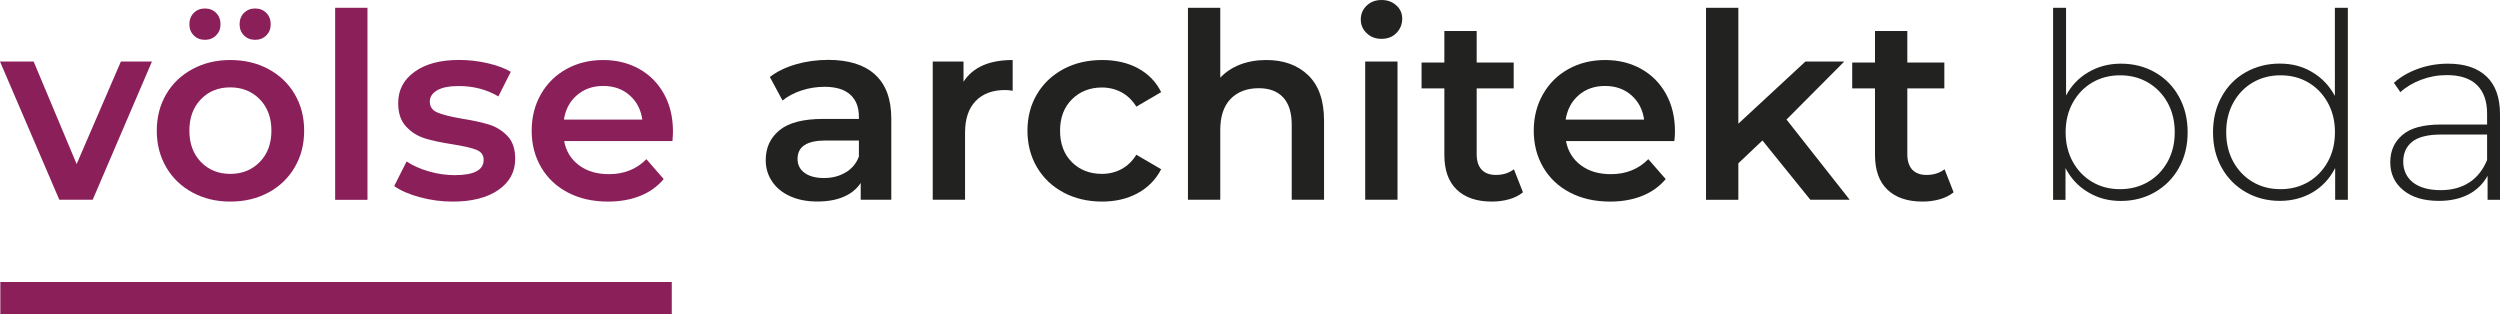
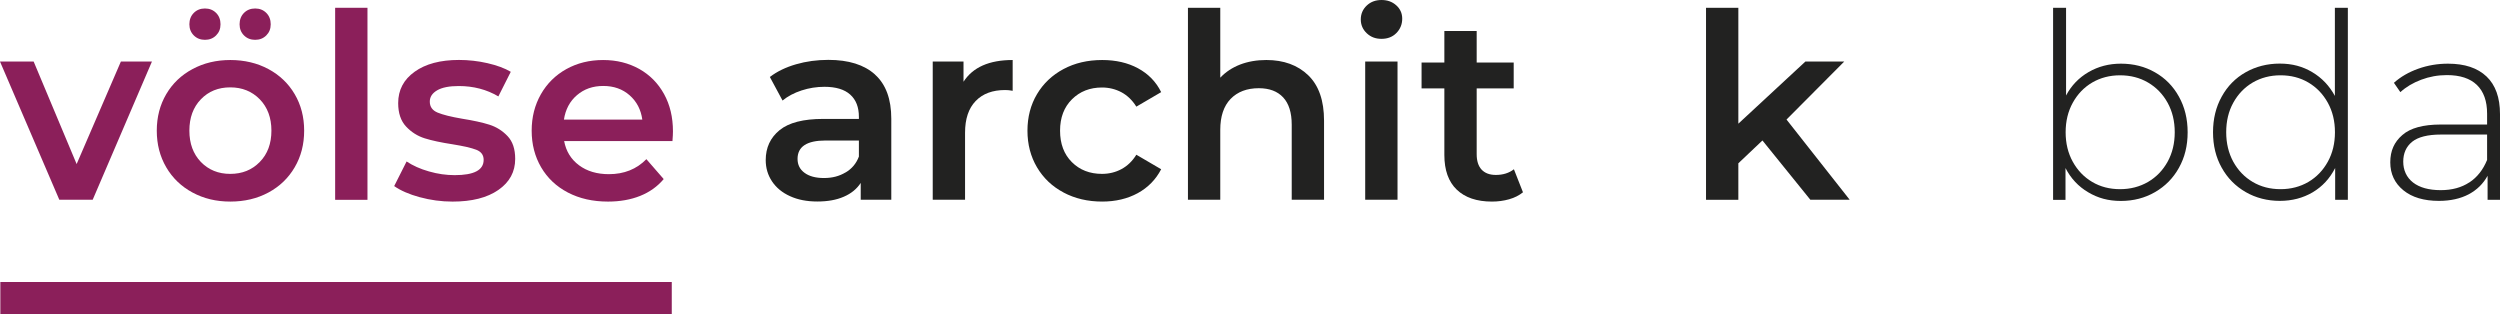
<svg xmlns="http://www.w3.org/2000/svg" id="Ebene_1" data-name="Ebene 1" viewBox="0 0 356.56 44.85">
  <defs>
    <style>
      .cls-1 {
        fill: #222221;
      }

      .cls-2 {
        fill: #8b1f5a;
      }
    </style>
  </defs>
  <g>
    <path class="cls-2" d="m21.67,8.78l-8.45,19.71h-4.76L0,8.78h4.8l6.13,14.62,6.31-14.62h4.43Z" />
    <path class="cls-2" d="m27.46,27.46c-1.6-.86-2.85-2.06-3.75-3.6s-1.35-3.28-1.35-5.22.45-3.68,1.35-5.21,2.14-2.72,3.75-3.58c1.6-.86,3.39-1.29,5.39-1.29s3.83.43,5.43,1.29c1.6.86,2.85,2.05,3.75,3.58.9,1.53,1.35,3.26,1.35,5.21s-.45,3.69-1.35,5.22c-.9,1.54-2.15,2.74-3.75,3.6-1.6.86-3.41,1.29-5.43,1.29s-3.79-.43-5.39-1.29Zm.18-22.41c-.42-.42-.63-.95-.63-1.59s.21-1.2.63-1.62c.42-.42.95-.63,1.59-.63s1.17.21,1.59.63c.42.42.63.96.63,1.62s-.21,1.17-.63,1.59-.95.63-1.59.63-1.17-.21-1.59-.63Zm9.41,18.05c1.11-1.13,1.66-2.62,1.66-4.47s-.56-3.33-1.66-4.47c-1.11-1.13-2.51-1.7-4.21-1.7s-3.09.56-4.19,1.7c-1.09,1.13-1.64,2.62-1.64,4.47s.55,3.33,1.64,4.47c1.1,1.13,2.49,1.7,4.19,1.7s3.1-.56,4.21-1.7Zm-2.25-18.05c-.42-.42-.63-.95-.63-1.59s.21-1.2.63-1.62c.42-.42.95-.63,1.59-.63s1.17.21,1.59.63c.42.42.63.96.63,1.62s-.21,1.17-.63,1.59-.95.63-1.59.63-1.17-.21-1.59-.63Z" />
    <path class="cls-2" d="m47.8,1.11h4.61v27.39h-4.61V1.11Z" />
    <path class="cls-2" d="m59.87,28.13c-1.53-.42-2.74-.95-3.65-1.59l1.77-3.51c.89.59,1.95,1.07,3.19,1.42,1.24.36,2.47.53,3.67.53,2.76,0,4.13-.72,4.13-2.18,0-.69-.35-1.17-1.05-1.44-.7-.27-1.83-.53-3.38-.78-1.63-.25-2.95-.53-3.97-.85-1.02-.32-1.91-.88-2.66-1.68-.75-.8-1.13-1.91-1.13-3.34,0-1.87.78-3.36,2.35-4.48,1.56-1.12,3.67-1.68,6.33-1.68,1.35,0,2.71.15,4.06.46,1.35.31,2.46.72,3.32,1.23l-1.77,3.51c-1.67-.99-3.56-1.48-5.65-1.48-1.35,0-2.38.2-3.08.61-.7.41-1.05.94-1.05,1.61,0,.74.37,1.26,1.12,1.57s1.91.6,3.49.87c1.57.25,2.87.53,3.88.85,1.01.32,1.87.86,2.6,1.63s1.09,1.84,1.09,3.25c0,1.85-.8,3.32-2.4,4.43-1.6,1.11-3.78,1.66-6.53,1.66-1.6,0-3.16-.21-4.69-.63Z" />
    <path class="cls-2" d="m95.93,20.12h-15.47c.27,1.45.98,2.6,2.12,3.45,1.14.85,2.57,1.27,4.26,1.27,2.17,0,3.95-.71,5.35-2.14l2.47,2.84c-.89,1.06-2.01,1.86-3.36,2.4-1.35.54-2.88.81-4.58.81-2.17,0-4.07-.43-5.72-1.29-1.65-.86-2.92-2.06-3.82-3.6s-1.35-3.28-1.35-5.22.44-3.65,1.31-5.19c.87-1.53,2.09-2.74,3.64-3.6,1.55-.86,3.3-1.29,5.24-1.29s3.63.43,5.15,1.27c1.51.85,2.69,2.04,3.54,3.58.85,1.54,1.27,3.32,1.27,5.33,0,.32-.02.78-.07,1.36Zm-13.64-6.55c-1.02.87-1.64,2.04-1.86,3.49h11.18c-.2-1.43-.8-2.58-1.81-3.47s-2.26-1.33-3.76-1.33-2.73.44-3.75,1.31Z" />
    <path class="cls-1" d="m124.81,10.65c1.54,1.39,2.31,3.49,2.31,6.29v11.55h-4.36v-2.4c-.56.86-1.37,1.52-2.42,1.97-1.05.46-2.31.68-3.78.68s-2.77-.25-3.88-.76c-1.11-.5-1.96-1.2-2.57-2.11-.6-.9-.9-1.91-.9-3.04,0-1.77.66-3.19,1.98-4.27,1.32-1.07,3.39-1.6,6.22-1.6h5.09v-.29c0-1.38-.41-2.44-1.24-3.18-.82-.74-2.05-1.11-3.67-1.11-1.11,0-2.2.17-3.27.52-1.07.35-1.97.83-2.71,1.44l-1.81-3.36c1.03-.79,2.28-1.39,3.73-1.81,1.45-.42,2.99-.63,4.61-.63,2.9,0,5.12.7,6.66,2.09Zm-4.21,13.95c.9-.53,1.53-1.29,1.9-2.27v-2.29h-4.76c-2.66,0-3.99.87-3.99,2.62,0,.84.33,1.5,1,1.99.66.49,1.59.74,2.77.74s2.18-.26,3.08-.8Z" />
    <path class="cls-1" d="m144.43,8.56v4.39c-.39-.08-.75-.11-1.07-.11-1.8,0-3.2.52-4.21,1.57-1.01,1.05-1.51,2.55-1.51,4.52v9.56h-4.61V8.78h4.39v2.88c1.33-2.07,3.67-3.1,7.01-3.1Z" />
    <path class="cls-1" d="m151.7,27.46c-1.63-.86-2.89-2.06-3.8-3.6s-1.36-3.28-1.36-5.22.45-3.68,1.36-5.21,2.17-2.72,3.78-3.58c1.61-.86,3.45-1.29,5.52-1.29,1.94,0,3.65.39,5.11,1.18,1.46.79,2.57,1.92,3.3,3.4l-3.54,2.07c-.57-.91-1.27-1.59-2.12-2.05-.85-.45-1.78-.68-2.78-.68-1.72,0-3.15.56-4.28,1.68s-1.7,2.61-1.7,4.48.56,3.36,1.68,4.48,2.55,1.68,4.3,1.68c1.01,0,1.94-.23,2.78-.68.85-.46,1.56-1.14,2.12-2.05l3.54,2.07c-.76,1.47-1.88,2.61-3.34,3.41-1.47.8-3.16,1.2-5.08,1.2-2.04,0-3.88-.43-5.5-1.29Z" />
    <path class="cls-1" d="m186.59,10.74c1.5,1.45,2.25,3.6,2.25,6.46v11.29h-4.61v-10.71c0-1.72-.41-3.02-1.22-3.89s-1.97-1.31-3.47-1.31c-1.7,0-3.04.51-4.03,1.53-.98,1.02-1.47,2.49-1.47,4.41v9.97h-4.61V1.11h4.61v9.97c.76-.81,1.7-1.43,2.82-1.87,1.12-.43,2.37-.65,3.75-.65,2.48,0,4.48.73,5.98,2.18Z" />
    <path class="cls-1" d="m194.93,4.74c-.56-.53-.85-1.19-.85-1.97s.29-1.45.85-1.98,1.27-.79,2.11-.79,1.53.25,2.1.76c.56.5.85,1.14.85,1.9,0,.81-.28,1.49-.83,2.05s-1.26.83-2.12.83-1.54-.26-2.11-.8Zm-.22,4.04h4.61v19.71h-4.61V8.78Z" />
    <path class="cls-1" d="m217.22,27.42c-.54.44-1.2.78-1.98,1s-1.59.33-2.45.33c-2.17,0-3.84-.57-5.02-1.7-1.18-1.13-1.77-2.78-1.77-4.95v-9.49h-3.25v-3.69h3.25v-4.5h4.61v4.5h5.28v3.69h-5.28v9.38c0,.96.23,1.69.7,2.2.47.5,1.14.76,2.03.76,1.03,0,1.89-.27,2.58-.81l1.29,3.28Z" />
-     <path class="cls-1" d="m238.81,20.12h-15.46c.27,1.45.98,2.6,2.12,3.45,1.14.85,2.57,1.27,4.27,1.27,2.16,0,3.95-.71,5.35-2.14l2.48,2.84c-.89,1.06-2.01,1.86-3.36,2.4-1.35.54-2.88.81-4.57.81-2.17,0-4.07-.43-5.72-1.29s-2.92-2.06-3.82-3.6-1.35-3.28-1.35-5.22.44-3.65,1.31-5.19c.87-1.53,2.08-2.74,3.63-3.6,1.55-.86,3.3-1.29,5.24-1.29s3.64.43,5.15,1.27c1.51.85,2.69,2.04,3.54,3.58s1.27,3.32,1.27,5.33c0,.32-.02.78-.08,1.36Zm-13.64-6.55c-1.02.87-1.64,2.04-1.87,3.49h11.19c-.2-1.43-.8-2.58-1.81-3.47-1.01-.89-2.26-1.33-3.77-1.33s-2.72.44-3.75,1.31Z" />
    <path class="cls-1" d="m251.36,20.04l-3.43,3.25v5.21h-4.61V1.11h4.61v16.53l9.56-8.86h5.54l-8.23,8.27,9.01,11.44h-5.61l-6.83-8.45Z" />
-     <path class="cls-1" d="m278.64,27.42c-.54.44-1.2.78-1.98,1s-1.59.33-2.45.33c-2.17,0-3.84-.57-5.02-1.7-1.18-1.13-1.77-2.78-1.77-4.95v-9.49h-3.25v-3.69h3.25v-4.5h4.61v4.5h5.28v3.69h-5.28v9.38c0,.96.23,1.69.7,2.2.47.5,1.14.76,2.03.76,1.03,0,1.89-.27,2.58-.81l1.29,3.28Z" />
    <path class="cls-1" d="m307.36,10.32c1.45.82,2.59,1.98,3.41,3.47.83,1.49,1.24,3.18,1.24,5.08s-.41,3.58-1.24,5.06c-.82,1.48-1.96,2.63-3.41,3.47-1.45.84-3.08,1.26-4.87,1.26s-3.28-.41-4.67-1.24c-1.39-.82-2.47-1.97-3.23-3.45v4.54h-1.77V1.11h1.85v12.51c.76-1.43,1.83-2.54,3.21-3.34,1.38-.8,2.91-1.2,4.61-1.2,1.8,0,3.42.41,4.87,1.24Zm-1,15.63c1.18-.69,2.11-1.65,2.79-2.88.68-1.23,1.02-2.63,1.02-4.21s-.34-2.98-1.02-4.21c-.68-1.23-1.61-2.19-2.79-2.88-1.18-.69-2.51-1.03-3.99-1.03s-2.8.35-3.97,1.03c-1.17.69-2.09,1.65-2.77,2.88-.68,1.23-1.02,2.63-1.02,4.21s.34,2.98,1.02,4.21c.68,1.23,1.6,2.19,2.77,2.88s2.49,1.03,3.97,1.03,2.81-.35,3.99-1.03Z" />
    <path class="cls-1" d="m334.86,1.11v27.39h-1.81v-4.54c-.76,1.5-1.84,2.66-3.21,3.47-1.38.81-2.94,1.22-4.69,1.22s-3.42-.42-4.87-1.26c-1.45-.84-2.59-1.99-3.41-3.47-.83-1.47-1.24-3.16-1.24-5.06s.41-3.59,1.24-5.08c.82-1.49,1.96-2.65,3.41-3.47s3.08-1.24,4.87-1.24,3.27.41,4.63,1.22c1.37.81,2.44,1.94,3.23,3.39V1.11h1.84Zm-5.63,24.84c1.17-.69,2.09-1.65,2.77-2.88.68-1.23,1.02-2.63,1.02-4.21s-.34-2.98-1.02-4.21c-.68-1.23-1.6-2.19-2.77-2.88-1.17-.69-2.49-1.03-3.97-1.03s-2.8.35-3.97,1.03c-1.17.69-2.09,1.65-2.77,2.88-.68,1.23-1.01,2.63-1.01,4.21s.34,2.98,1.01,4.21c.68,1.23,1.6,2.19,2.77,2.88s2.49,1.03,3.97,1.03,2.8-.35,3.97-1.03Z" />
    <path class="cls-1" d="m354.64,10.91c1.28,1.22,1.92,3.01,1.92,5.37v12.22h-1.77v-3.43c-.62,1.13-1.51,2.01-2.69,2.64-1.18.62-2.6.94-4.25.94-2.14,0-3.83-.5-5.07-1.51-1.24-1.01-1.87-2.34-1.87-3.99s.57-2.9,1.72-3.89c1.14-1,2.97-1.5,5.48-1.5h6.61v-1.55c0-1.8-.49-3.16-1.46-4.1-.97-.93-2.39-1.4-4.27-1.4-1.28,0-2.5.22-3.67.66-1.17.44-2.16,1.03-2.97,1.77l-.92-1.33c.96-.86,2.12-1.53,3.47-2.01,1.35-.48,2.77-.72,4.24-.72,2.39,0,4.22.61,5.5,1.83Zm-2.45,15.11c1.12-.74,1.96-1.81,2.53-3.21v-3.62h-6.57c-1.9,0-3.27.35-4.12,1.03-.85.69-1.27,1.64-1.27,2.84s.47,2.25,1.4,2.97c.93.72,2.25,1.09,3.95,1.09,1.6,0,2.96-.37,4.08-1.11Z" />
  </g>
  <rect class="cls-2" x=".05" y="40.22" width="95.76" height="4.62" />
</svg>